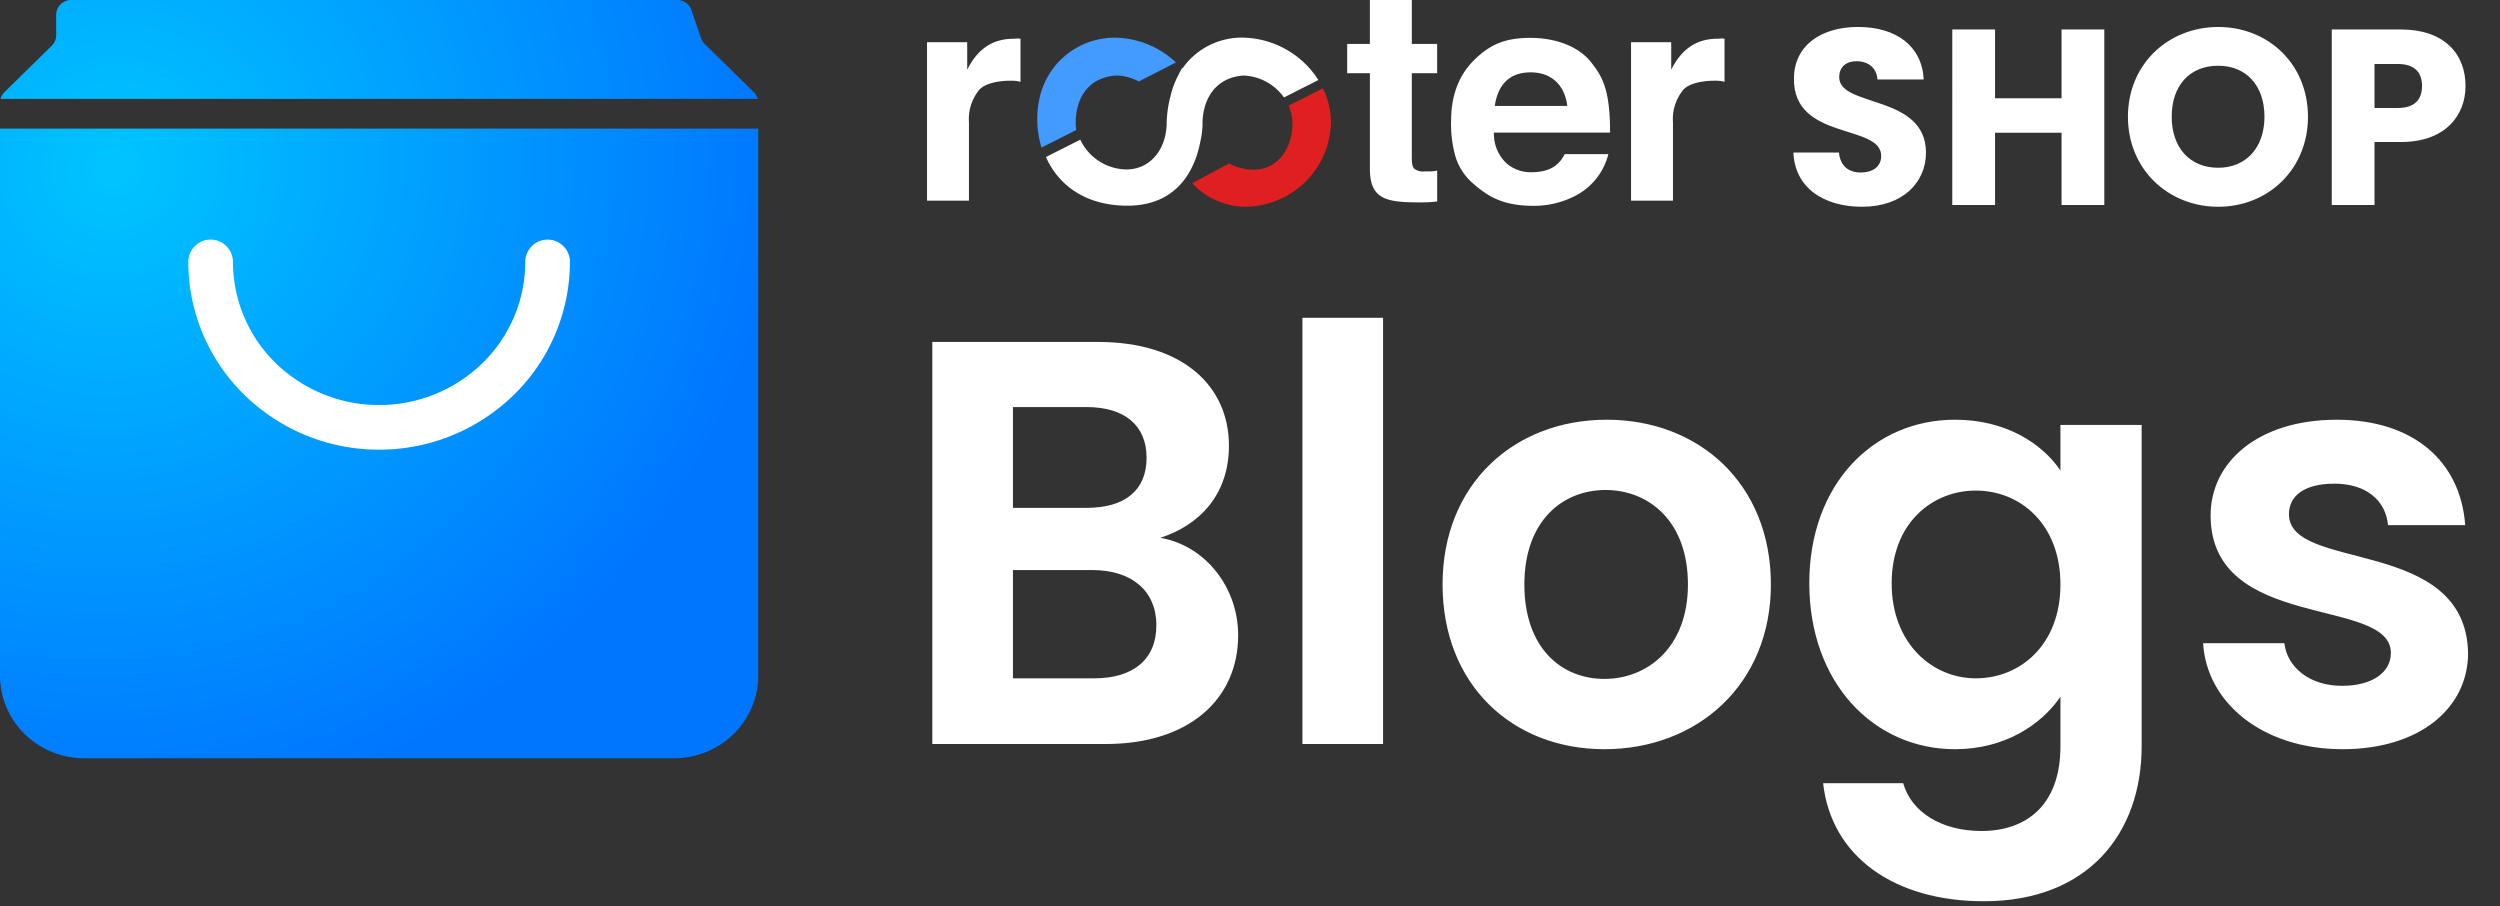
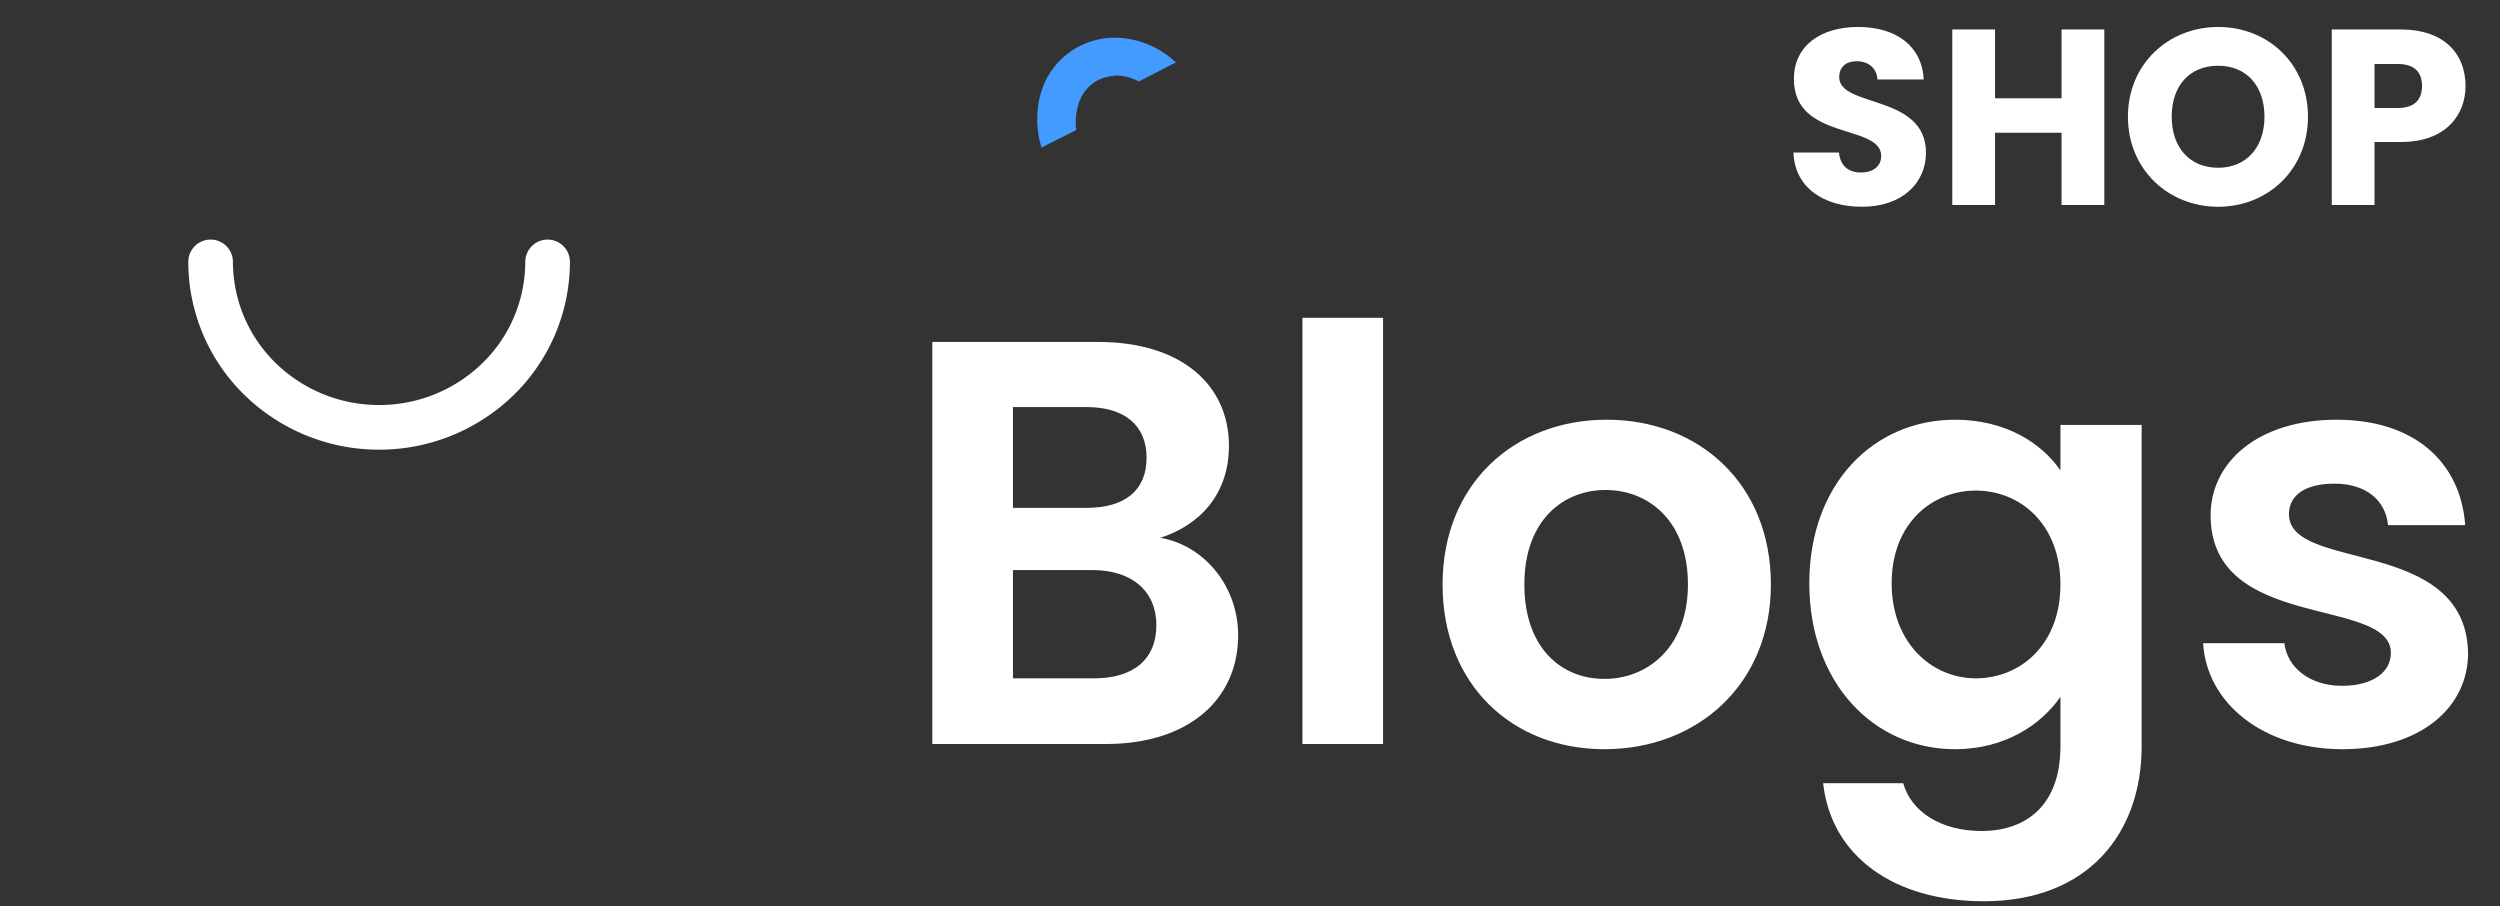
<svg xmlns="http://www.w3.org/2000/svg" viewBox="0 0 149 54" fill="none">
  <rect x="0" y="0" width="149" height="54" fill="#333333" stroke="none" />
-   <path d="M45.192 40.262c0 1.307-.53 2.561-1.47 3.486a5.07 5.07 0 0 1-3.552 1.444H5.02a5.069 5.069 0 0 1-3.55-1.444A4.884 4.884 0 0 1 0 40.262V7.666h45.192v32.596zM40.372 0c.38 0 .717.242.84.602l.565 1.663c.044.132.12.25.218.348l2.931 2.878c.113.111.193.25.234.4H.032c.041-.15.12-.289.234-.4l2.816-2.765a.89.89 0 0 0 .266-.634V.887c0-.49.397-.887.887-.887h36.136z" fill="url(#5vln6elioa)" />
  <path d="M32.637 15.61a9.77 9.77 0 0 1-2.941 6.972 10.138 10.138 0 0 1-7.101 2.888 10.138 10.138 0 0 1-7.102-2.888 9.77 9.77 0 0 1-2.941-6.973" stroke="#fff" stroke-width="2.661" stroke-linecap="round" stroke-linejoin="round" />
-   <path d="M91.416 12.268c-1.784 0-2.7-.508-3.68-1.386a3.411 3.411 0 0 1-1.004-1.596 7.193 7.193 0 0 1-.246-2.093c0-1.509.467-2.73 1.389-3.63.972-.951 1.88-1.305 3.35-1.305 1.53 0 2.868.532 3.58 1.423.698.875 1.156 1.642 1.156 4.223h-6.923a2.386 2.386 0 0 0 .8 1.874c.393.315.882.487 1.387.488 1.039 0 1.646-.323 2.03-1.078h2.602a3.832 3.832 0 0 1-1.863 2.425 5.336 5.336 0 0 1-2.578.655zm-.192-7.956c-1.532 0-2.006 1.088-2.134 2.001h4.32c-.146-1.253-.962-2.001-2.182-2.001h-.004zm-6.455 7.75c-.994 0-1.796-.02-2.328-.287-.55-.275-.795-.804-.795-1.714V4.363h-1.354V2.618h1.353V0h2.5v2.618h1.509v1.745h-1.51V9.11c-.004.494-.007.79.151.949a.87.87 0 0 0 .631.156h.115l.135.002c.162.002.324-.016.48-.055v1.842a6.906 6.906 0 0 1-.887.058zm14.94-.103H97.21V2.515h2.395v1.641c.62-1.243 1.523-1.848 2.759-1.848.051 0 .099-.003.146-.007.046-.004.088-.007.132-.007.047 0 .093.005.139.014v2.567c-.2-.05-.407-.072-.614-.065-.646 0-1.467.138-1.833.527a2.756 2.756 0 0 0-.625 1.952v4.67zm-41.96 0h-2.498V2.515h2.395v1.641c.619-1.242 1.521-1.846 2.76-1.846.05 0 .098-.004.144-.008.047-.003.089-.006.133-.006a.63.63 0 0 1 .138.014v2.566c-.2-.05-.407-.072-.613-.065-.646 0-1.466.139-1.833.527a2.755 2.755 0 0 0-.625 1.951v4.67zM74.118 2.243a4.335 4.335 0 0 0-2.05.459 4.302 4.302 0 0 0-1.588 1.367l-.02-.022a6.28 6.28 0 0 0-.247.462c-.195.373-.343.77-.44 1.179a6.805 6.805 0 0 0-.24 1.79l-.002-.034c-.049 1.437-.954 2.664-2.416 2.656a3.109 3.109 0 0 1-1.62-.501 3.078 3.078 0 0 1-1.11-1.275L62.34 9.358c.744 1.692 2.379 2.901 4.85 2.901 2.808 0 3.979-1.905 4.344-3.794.08-.338.125-.683.138-1.03l-.002-.055c0-.048 0-.095.003-.142 0-.038 0-.076-.003-.115l.008.014c.088-1.422.911-2.536 2.429-2.634a3.1 3.1 0 0 1 2.418 1.305l2.05-1.038a5.435 5.435 0 0 0-1.91-1.817 5.48 5.48 0 0 0-2.547-.71z" fill="#fff" />
  <path d="M66.522 4.503c-1.619.103-2.405 1.288-2.409 2.825 0 .14.012.28.036.419l-2.075 1.048a5.852 5.852 0 0 1-.252-1.724c0-3.03 2.287-4.827 4.628-4.827a5.399 5.399 0 0 1 3.634 1.477l-2.211 1.135a2.925 2.925 0 0 0-1.35-.355" fill="#439AFF" />
-   <path d="M73.21 9.721c.453.248.96.383 1.477.392 1.482.009 2.336-1.277 2.344-2.757 0-.366-.078-.727-.232-1.059l2.045-1.031c.313.63.477 1.321.48 2.023a5.106 5.106 0 0 1-1.56 3.582 5.177 5.177 0 0 1-3.65 1.45 4.389 4.389 0 0 1-3.057-1.4l2.171-1.166-.018-.034z" fill="#E02020" />
  <path d="M114.788 9.104c0 1.758-1.371 3.219-3.815 3.219-2.251 0-4.009-1.118-4.084-3.234h2.713c.074.805.581 1.192 1.296 1.192.745 0 1.222-.373 1.222-.984 0-1.937-5.231-.894-5.201-4.605 0-1.982 1.624-3.085 3.815-3.085 2.28 0 3.815 1.133 3.92 3.13h-2.757c-.045-.67-.522-1.073-1.207-1.088-.612-.015-1.074.298-1.074.954 0 1.818 5.172.998 5.172 4.5zM122.869 12.218V7.911h-3.964v4.307h-2.549V1.757h2.549v4.098h3.964V1.756h2.548v10.462h-2.548zM137.555 6.958c0 3.144-2.385 5.365-5.35 5.365-2.966 0-5.38-2.22-5.38-5.365s2.414-5.35 5.38-5.35c2.98 0 5.35 2.205 5.35 5.35zm-8.122 0c0 1.833 1.073 3.04 2.772 3.04 1.669 0 2.757-1.207 2.757-3.04 0-1.863-1.088-3.04-2.757-3.04-1.699 0-2.772 1.177-2.772 3.04zM141.521 6.436h1.386c1.013 0 1.446-.507 1.446-1.311 0-.805-.433-1.312-1.446-1.312h-1.386v2.623zm5.425-1.311c0 1.728-1.178 3.338-3.845 3.338h-1.58v3.755h-2.548V1.757h4.128c2.563 0 3.845 1.445 3.845 3.368zM68.92 37.27c0-2.059-1.477-3.295-3.811-3.295h-4.737v6.454h4.84c2.334 0 3.707-1.133 3.707-3.158zm-.584-9.989c0-1.922-1.305-3.02-3.57-3.02h-4.394v6.007h4.394c2.265 0 3.57-1.03 3.57-2.987zm5.458 10.574c0 3.81-2.918 6.488-7.895 6.488H55.566V20.38h9.886c5.012 0 7.793 2.61 7.793 6.18 0 2.917-1.75 4.737-4.085 5.492 2.712.48 4.634 2.986 4.634 5.802zm3.83 6.488V18.939h4.807v25.404h-4.806zm27.921-9.51c0 5.974-4.394 9.819-9.921 9.819-5.493 0-9.647-3.845-9.647-9.818 0-6.008 4.291-9.819 9.784-9.819s9.784 3.811 9.784 9.819zm-14.693 0c0 3.777 2.197 5.63 4.772 5.63 2.54 0 4.977-1.853 4.977-5.63 0-3.81-2.368-5.63-4.909-5.63-2.54 0-4.84 1.82-4.84 5.63zm16.982-.068c0-5.939 3.845-9.75 8.686-9.75 2.986 0 5.149 1.374 6.282 3.021v-2.712h4.84V44.48c0 5.15-3.158 9.234-9.406 9.234-5.355 0-9.097-2.677-9.578-7.037h4.772c.481 1.716 2.266 2.85 4.669 2.85 2.643 0 4.703-1.511 4.703-5.047v-2.952c-1.133 1.648-3.296 3.124-6.282 3.124-4.841 0-8.686-3.948-8.686-9.887zm14.968.069c0-3.605-2.403-5.596-5.047-5.596-2.574 0-5.012 1.922-5.012 5.527 0 3.604 2.438 5.664 5.012 5.664 2.644 0 5.047-1.99 5.047-5.595zm24.295 4.085c0 3.26-2.849 5.733-7.483 5.733-4.772 0-8.102-2.781-8.308-6.317h4.841c.171 1.442 1.51 2.54 3.432 2.54 1.889 0 2.918-.858 2.918-1.956 0-3.399-10.745-1.236-10.745-8.205 0-3.158 2.815-5.698 7.518-5.698 4.601 0 7.381 2.506 7.656 6.282h-4.6c-.138-1.476-1.305-2.472-3.193-2.472-1.785 0-2.712.72-2.712 1.82 0 3.467 10.539 1.304 10.676 8.273z" fill="#fff" />
  <defs>
    <radialGradient id="5vln6elioa" cx="0" cy="0" r="1" gradientUnits="userSpaceOnUse" gradientTransform="matrix(15.822 35.143 -36.553 16.457 6.773 10.049)">
      <stop stop-color="#00C5FF" />
      <stop offset="1" stop-color="#0076FF" />
    </radialGradient>
  </defs>
</svg>